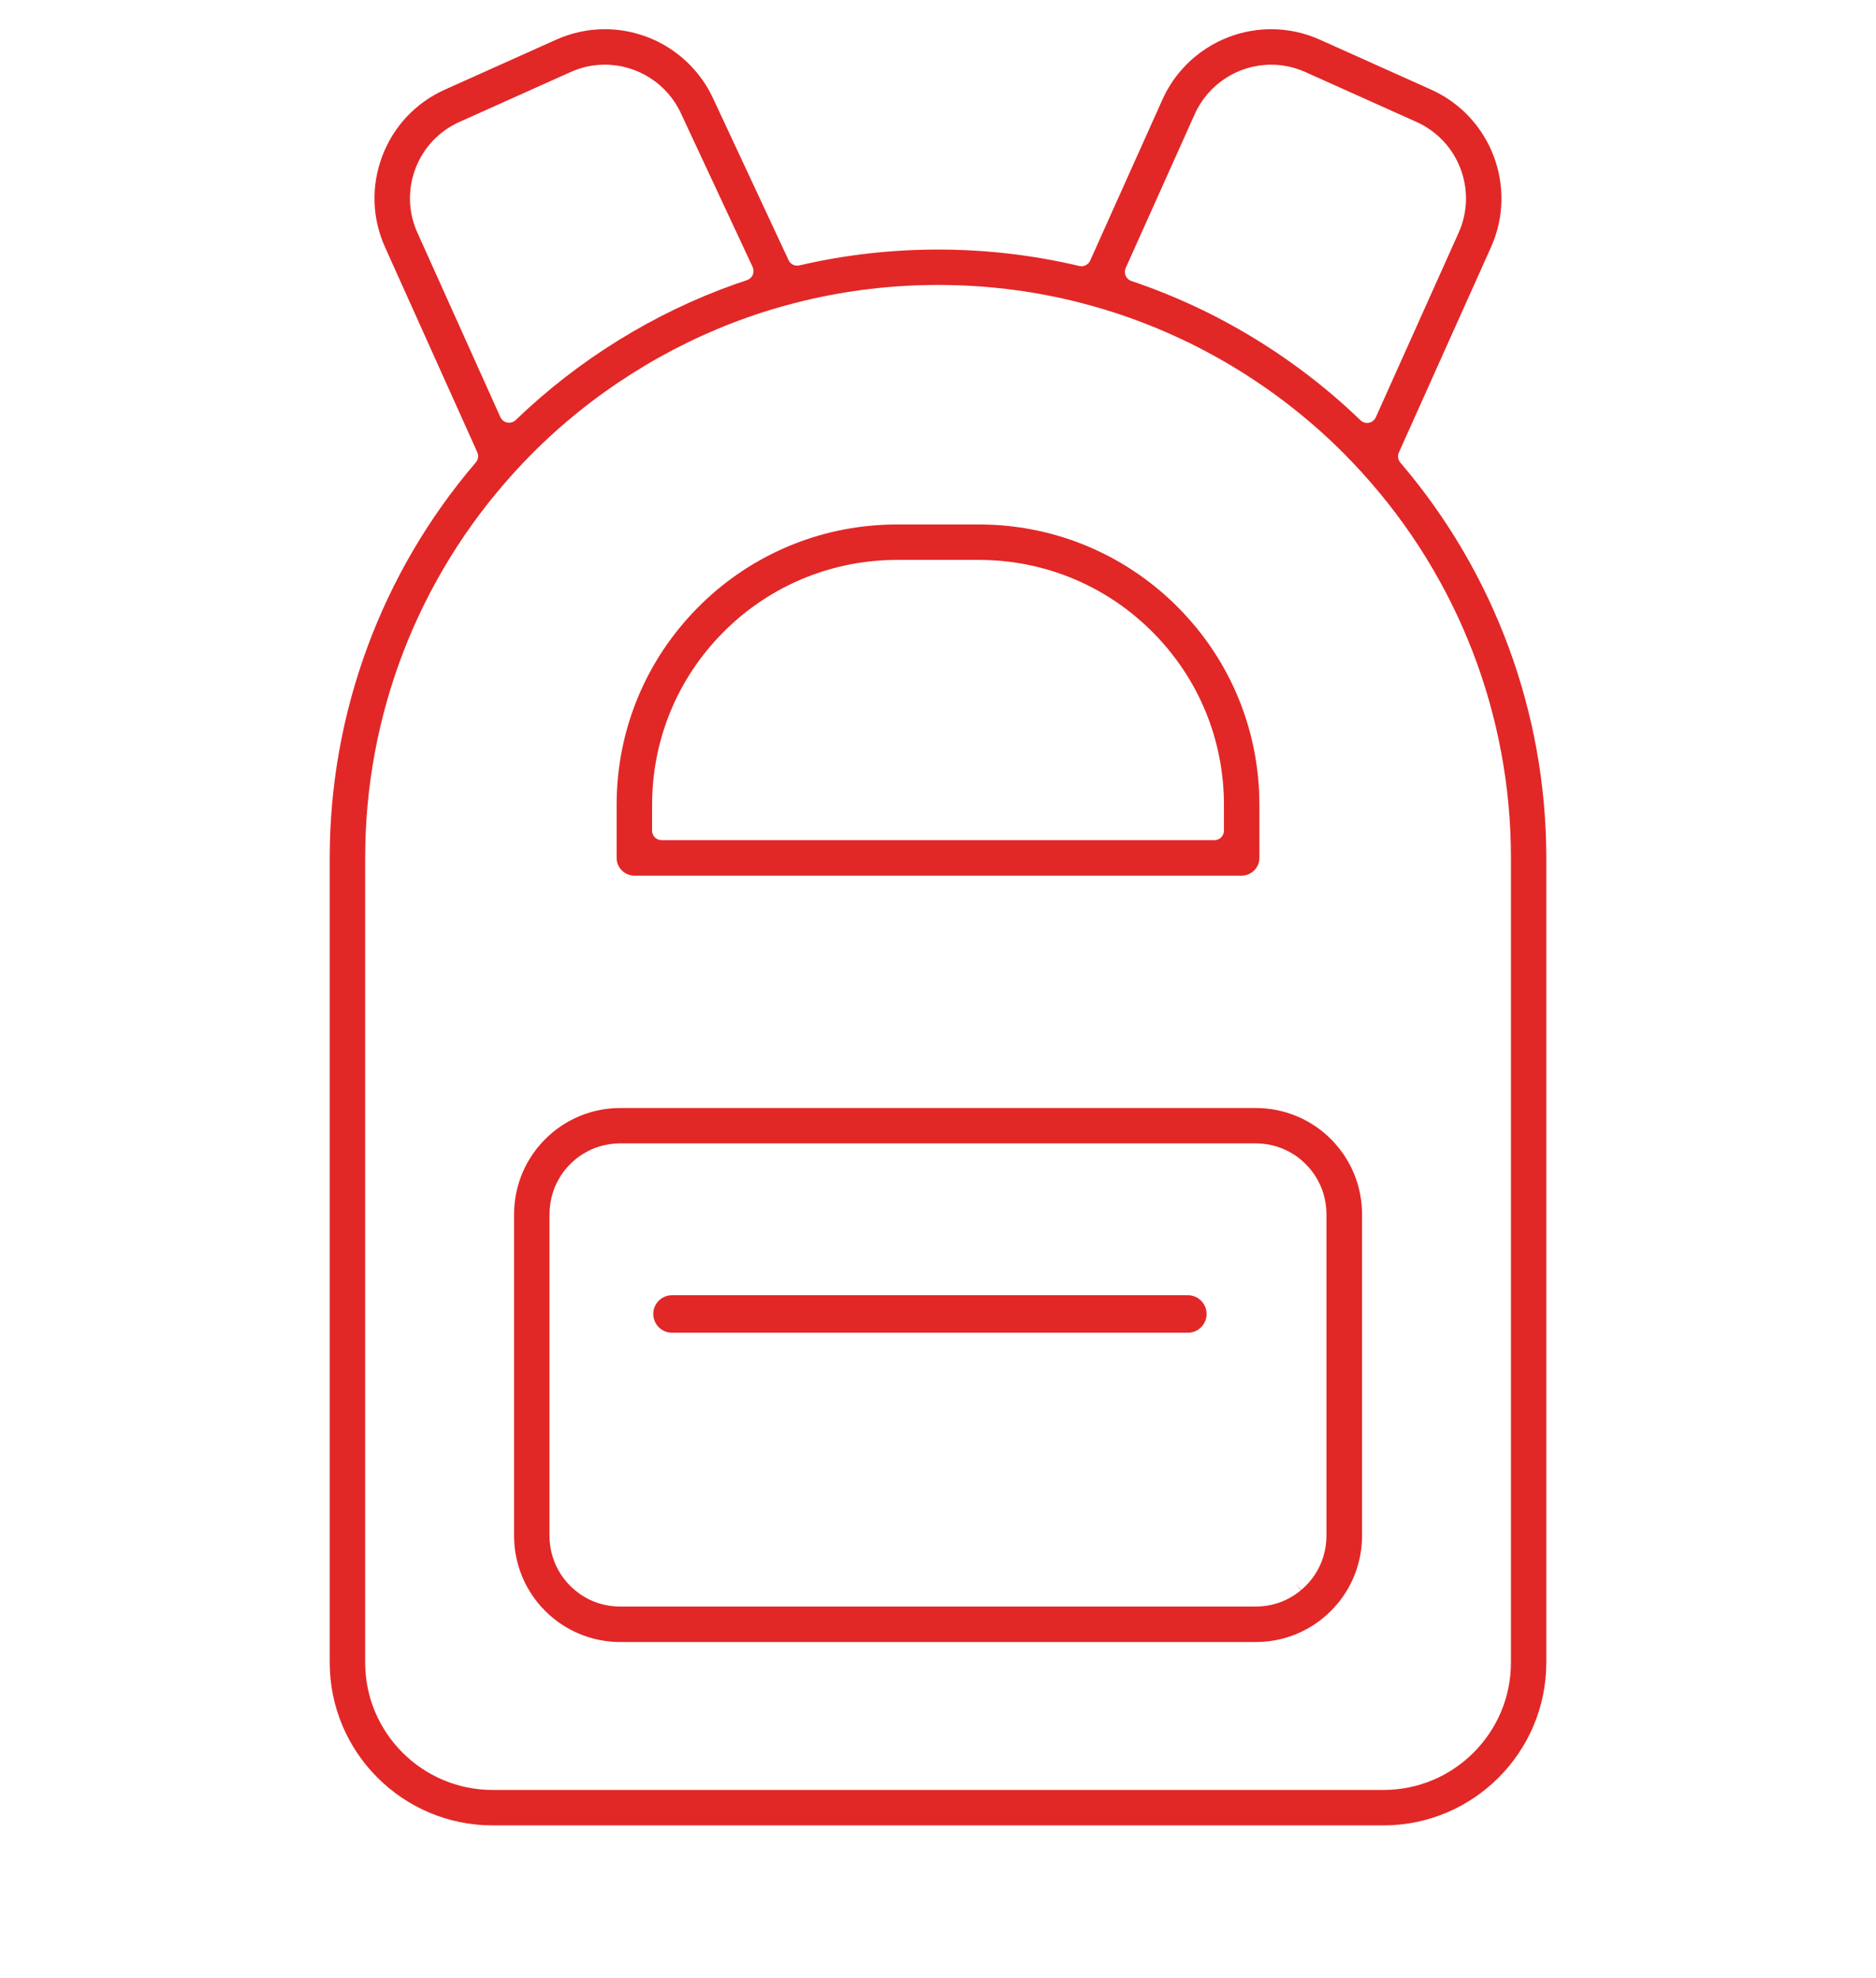
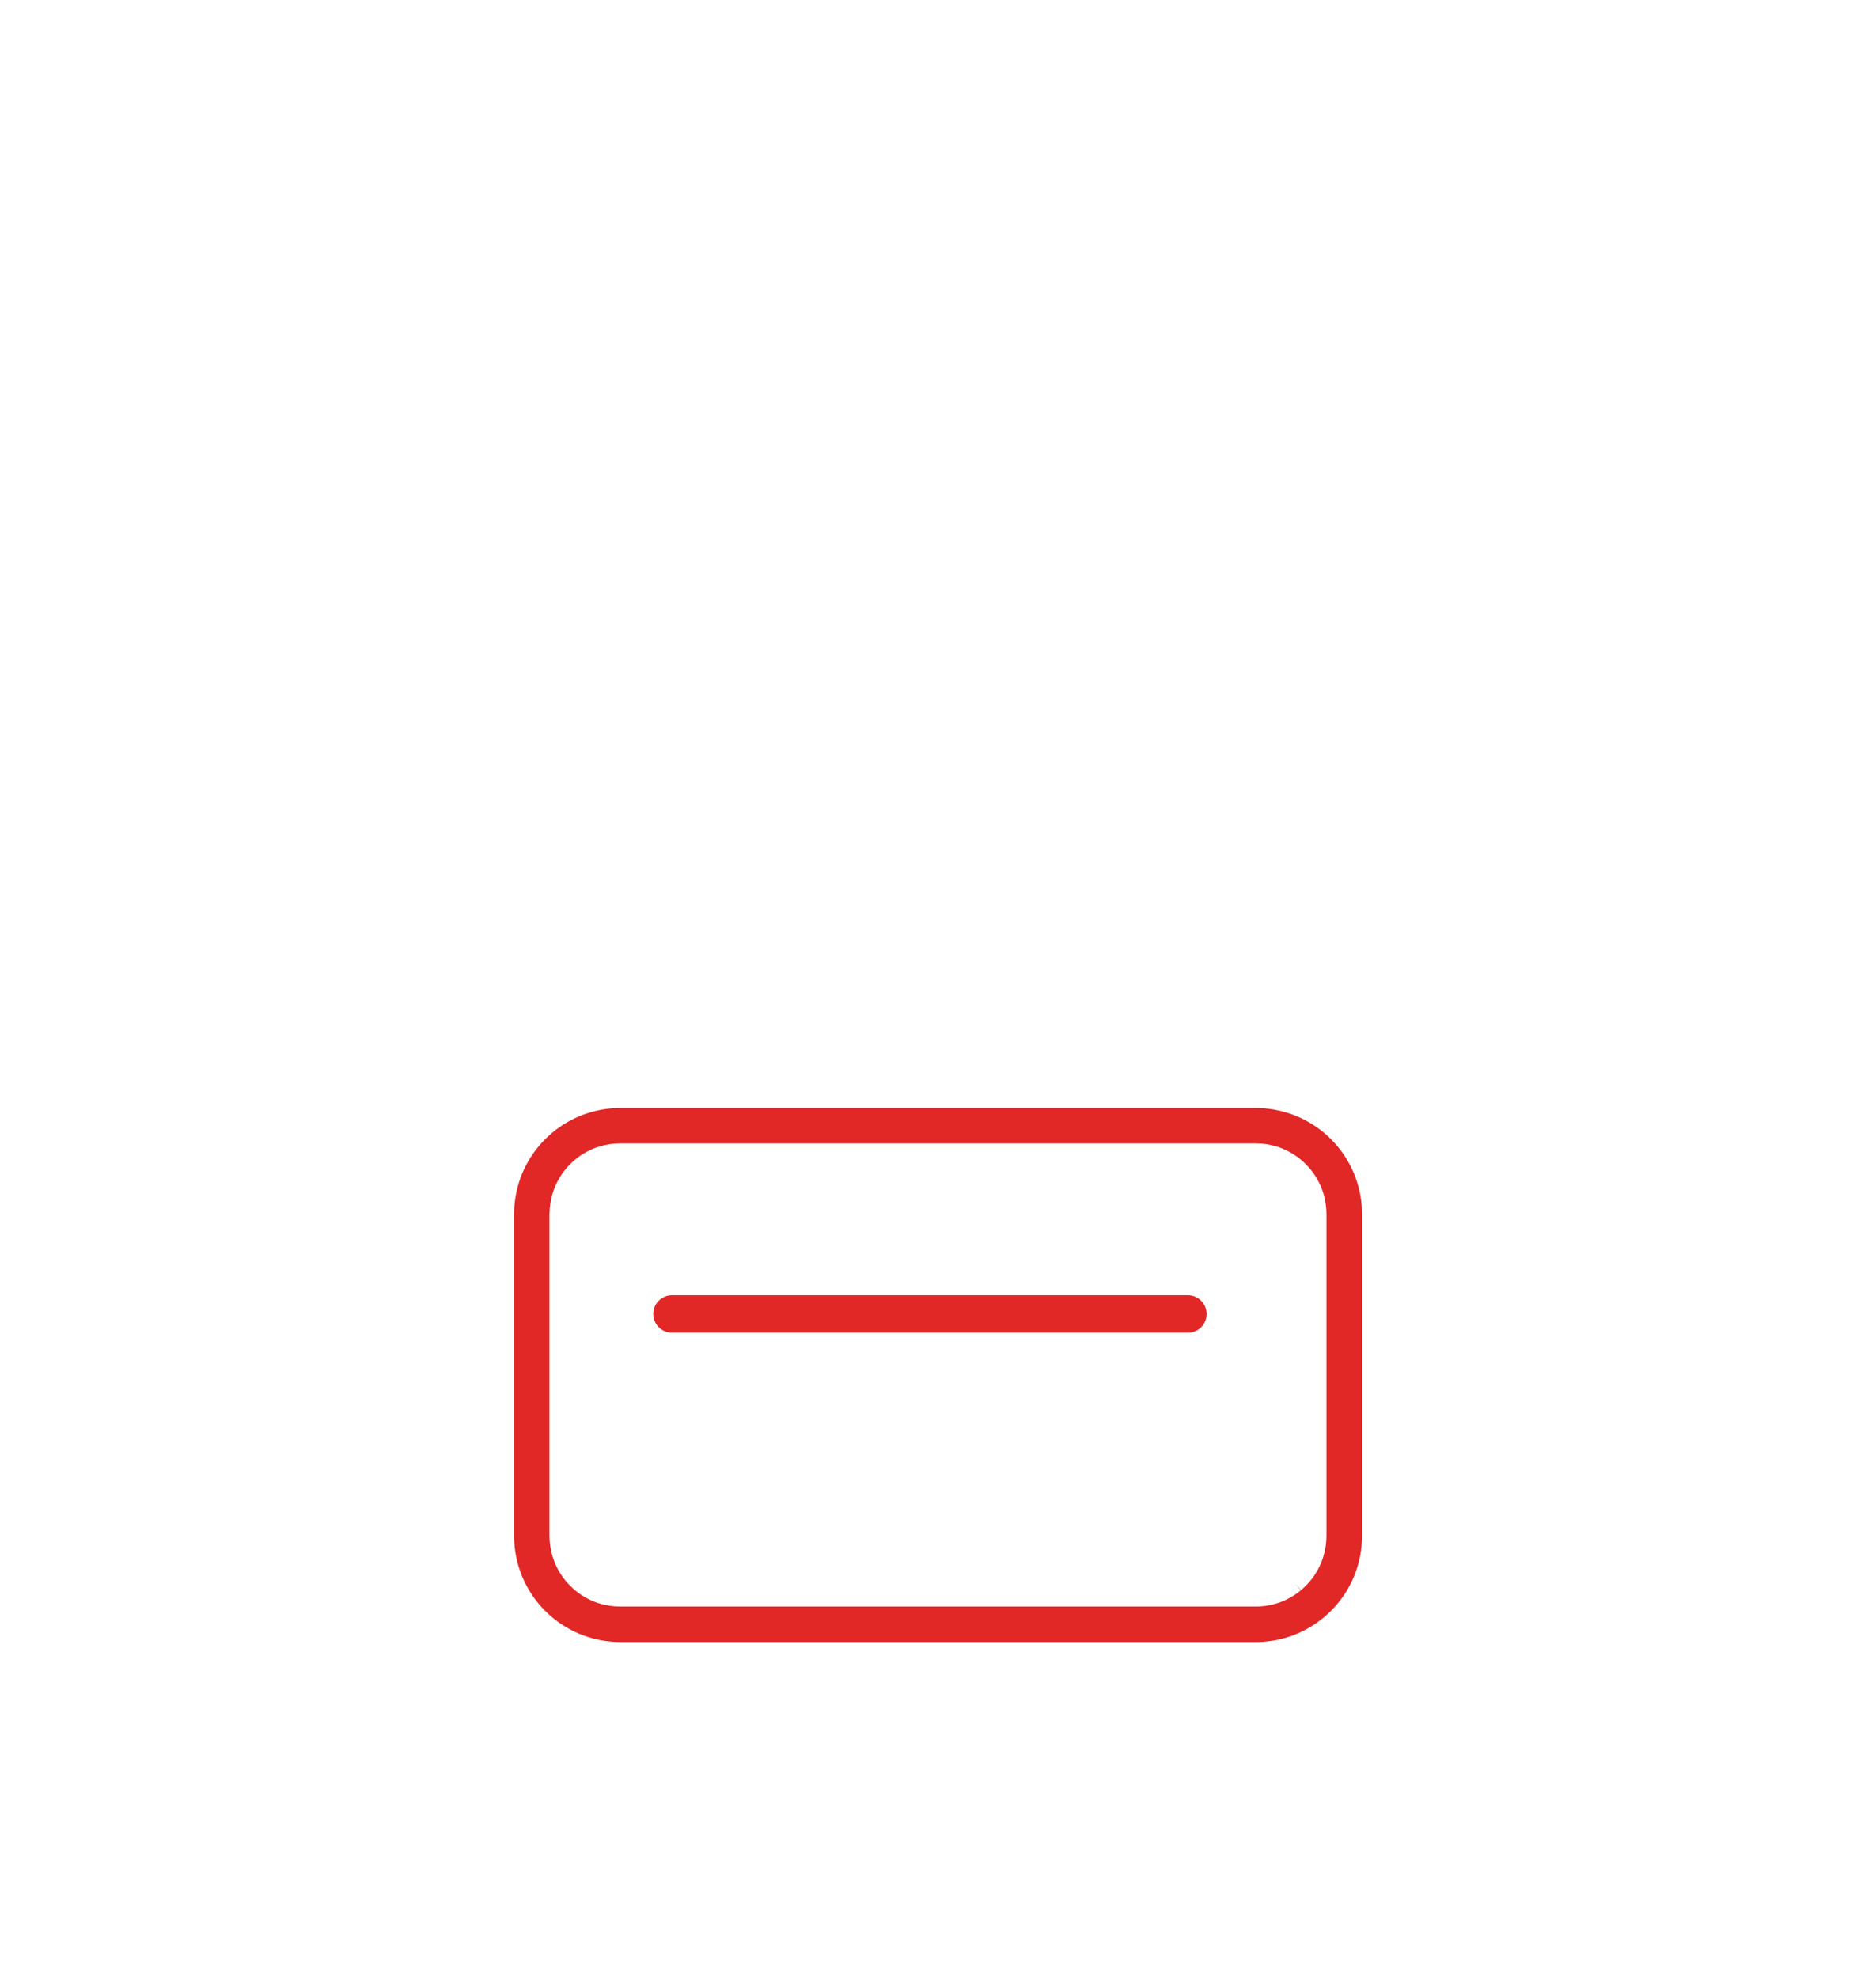
<svg xmlns="http://www.w3.org/2000/svg" id="Backpack" viewBox="0 0 915.38 965.21">
  <defs>
    <style>.cls-1{fill:#e22727;stroke-width:0px;}</style>
  </defs>
-   <path class="cls-1" d="m318.19,392.73c0-31.62,12.22-61.42,34.42-83.92,21.04-21.35,49.09-33.93,78.99-35.44,2.01-.1,4.06-.16,6.11-.16h39.97c2.05,0,4.11.05,6.13.16,29.87,1.51,57.91,14.09,78.96,35.44,22.21,22.49,34.44,52.3,34.44,83.92v12.59c0,2.57-2.09,4.66-4.66,4.66h-269.71c-2.57,0-4.66-2.09-4.66-4.66v-12.59h0Zm-8.65,34.54h296.32c4.77,0,8.65-3.88,8.65-8.65v-25.89c0-36.2-14-70.32-39.43-96.07-24.1-24.43-56.2-38.84-90.39-40.56-2.32-.12-4.68-.18-7.02-.18h-39.97c-2.33,0-4.69.06-6.99.18-34.23,1.72-66.34,16.13-90.42,40.57-25.41,25.75-39.41,59.87-39.41,96.06v25.89c0,4.77,3.88,8.65,8.65,8.65h0Z" />
-   <path class="cls-1" d="m178.18,418.55c0-69.56,25.72-136.21,72.44-187.7l.21-.25s.07-.08.1-.11l.27-.29c2.53-2.79,5.28-5.68,8.17-8.6,29.44-29.65,65.75-52.68,105.02-66.6,5.59-1.98,11.33-3.81,17.06-5.43l.57-.16c.07-.02.14-.04.21-.05l.31-.08c3.31-.92,6.58-1.77,9.69-2.52,21.31-5.12,43.34-7.72,65.5-7.72s44.18,2.59,65.5,7.71c3.3.8,6.56,1.65,9.69,2.53l1.1.31c2.8.79,5.66,1.65,8.51,2.56,42.29,13.45,81.31,37.23,112.84,68.77.24.24.39.39.54.55l.2.21c2.84,2.87,5.59,5.76,8.13,8.55l.27.3s.07.07.1.11l.22.25c46.69,51.46,72.42,118.12,72.42,187.66v392.71c0,34.27-27.88,62.16-62.16,62.16H240.35c-34.28,0-62.17-27.88-62.17-62.16v-392.71h0Zm25.46-305.05c-4.47-9.95-4.8-21.05-.92-31.25,3.88-10.19,11.49-18.27,21.44-22.74l54.28-24.36c5.3-2.38,10.92-3.59,16.69-3.59,16.08,0,30.72,9.47,37.3,24.13l34.82,74.61c.56,1.21.58,2.59.06,3.81-.53,1.22-1.55,2.16-2.81,2.58-1.98.65-3.95,1.32-5.9,2.01-39.56,14.03-76.56,36.94-106.97,66.28-.88.84-2.04,1.3-3.23,1.3-.29,0-.59-.03-.88-.08-1.49-.29-2.74-1.28-3.37-2.66l-40.5-90.04h0Zm345.63,17.29l33.69-75.09h0c6.58-14.66,21.22-24.13,37.29-24.13,5.77,0,11.39,1.21,16.7,3.59l54.25,24.36c20.54,9.22,29.76,33.44,20.55,53.99l-40.44,90.12c-.62,1.38-1.88,2.38-3.37,2.67-.29.06-.59.08-.88.08-1.19,0-2.36-.46-3.23-1.31-31.64-30.54-70.3-54.04-111.8-67.96-1.25-.42-2.26-1.34-2.78-2.55-.53-1.2-.52-2.58.02-3.77h0ZM240.35,890.71h434.7c43.81,0,79.45-35.64,79.45-79.45v-392.71c0-70.68-25.29-139.16-71.22-192.82-1.17-1.37-1.45-3.29-.71-4.93l44.97-100.22c13.11-29.26-.01-63.73-29.25-76.85l-54.25-24.36c-7.55-3.39-15.55-5.11-23.78-5.11-22.87,0-43.71,13.48-53.07,34.35l-35.25,78.56c-.91,2.04-3.15,3.14-5.33,2.62-44.48-10.57-91.9-10.7-136.57-.28-2.18.51-4.41-.6-5.31-2.64-.03-.07-.07-.18-.11-.28l-36.41-78.02c-9.41-20.86-30.23-34.31-53.07-34.31-8.23,0-16.22,1.72-23.77,5.11l-54.28,24.36c-14.17,6.36-25.01,17.85-30.53,32.37-5.52,14.52-5.06,30.32,1.31,44.49l45.03,100.1c.74,1.65.46,3.57-.71,4.94-45.98,53.67-71.3,122.19-71.3,192.92v392.71c0,43.81,35.65,79.45,79.47,79.45h0Z" />
  <path class="cls-1" d="m327.92,650.32h251.67c2.45,0,4.75-.95,6.48-2.68s2.68-4.03,2.68-6.48c0-5.05-4.11-9.16-9.16-9.16h-251.67c-2.44,0-4.75.96-6.49,2.69-1.72,1.72-2.67,4.02-2.67,6.47,0,5.05,4.11,9.16,9.16,9.16h0Z" />
  <path class="cls-1" d="m268.13,592.45c0-3.5.53-6.97,1.57-10.32.16-.52.34-1.06.53-1.59.18-.49.37-.99.58-1.46.45-1.08.93-2.08,1.46-3.06.4-.73.83-1.46,1.29-2.18,0,0,.07-.11.07-.12.16-.26.35-.54.57-.86.67-.97,1.27-1.75,1.86-2.45,1.4-1.67,2.87-3.14,4.45-4.47.4-.34.73-.6,1.08-.88l.12-.1c.44-.33.84-.62,1.29-.94.28-.2.59-.41.9-.6l.21-.13c.52-.34,1.23-.76,2.06-1.21.95-.52,1.92-.99,2.9-1.4l.22-.1c.43-.18.85-.35,1.3-.51.02,0,.11-.04.14-.05l.24-.08c.52-.18.94-.33,1.43-.48,3.26-1.02,6.71-1.54,10.21-1.54h310.12c3.5,0,6.97.53,10.32,1.57,1.07.33,2.1.71,3.05,1.12l.14.06c.94.39,1.94.87,2.92,1.41.82.45,1.51.86,2.1,1.24l.23.15c.23.14.5.32.82.55.98.68,1.78,1.29,2.56,1.96,1.57,1.32,3.03,2.78,4.43,4.46.17.2.38.46.58.72,0,0,.09.11.09.11.37.48.75.98,1.18,1.6.19.28.4.58.58.88l.14.23c.35.54.75,1.22,1.21,2.05.5.92.97,1.89,1.39,2.88l.1.23c.41.96.78,1.97,1.12,3.1,1.02,3.27,1.54,6.72,1.54,10.22v156.96c0,3.5-.53,6.97-1.58,10.32-.32,1.05-.7,2.09-1.11,3.05l-.05.11c-.41.98-.89,1.97-1.41,2.93-.46.84-.87,1.53-1.26,2.13l-.15.25c-.13.22-.31.48-.48.72l-.19.27c-.62.89-1.18,1.62-1.73,2.26l-.14.16c-1.23,1.48-2.7,2.95-4.3,4.29l-3.13-3.45,3.02,3.55c-.7.6-1.47,1.18-2.42,1.84-.29.2-.57.39-.85.57l-.16.1c-.67.43-1.42.87-2.14,1.27-.94.51-1.91.98-2.89,1.39l-.26.11c-.93.4-1.93.76-3.07,1.11-3.27,1.02-6.72,1.54-10.22,1.54h-310.12c-3.5,0-6.97-.53-10.32-1.57-1.07-.33-2.1-.71-3.05-1.12-1.08-.45-2.07-.93-3.04-1.46-.75-.41-1.48-.85-2.17-1.29l-.13-.08c-.29-.18-.53-.34-.81-.54,0,0-.11-.08-.11-.08-.16-.11-.31-.22-.45-.33,0,0-.11-.08-.11-.08l-.24-.18c-.7-.52-1.22-.93-1.58-1.24-1.67-1.39-3.14-2.87-4.46-4.45-.66-.78-1.27-1.57-1.9-2.49-.2-.28-.41-.59-.59-.89,0-.01-.09-.14-.1-.15-.43-.67-.87-1.41-1.27-2.14-.51-.94-.98-1.91-1.39-2.89-.03-.07-.11-.27-.14-.34l-.27-.7c-.32-.81-.58-1.55-.81-2.3-1.02-3.26-1.54-6.7-1.54-10.21v-156.96h0Zm-13.74,175.82s0,.03.01.04l.09.24c.14.37.29.74.44,1.09,0,.01.01.03.02.04,0,.02.01.03.02.05.63,1.5,1.35,2.98,2.14,4.42.58,1.06,1.19,2.09,1.82,3.07.38.61.75,1.16,1.1,1.67.97,1.4,1.9,2.62,2.86,3.75,1.99,2.37,4.16,4.54,6.49,6.49.75.64,1.55,1.27,2.57,2.02l.21.16c.31.23.63.46.9.65.6.42,1.16.8,1.71,1.13,1.05.67,2.09,1.29,3.16,1.87,1.48.81,2.99,1.54,4.51,2.18,1.54.66,3.18,1.26,4.78,1.75,5,1.56,10.18,2.35,15.43,2.35h310.12c5.25,0,10.41-.78,15.32-2.31,1.74-.53,3.38-1.13,4.9-1.79,1.56-.66,3.06-1.38,4.51-2.18,1.05-.57,2.08-1.18,3.07-1.81.62-.38,1.18-.76,1.67-1.1,1.39-.97,2.61-1.89,3.74-2.86,2.42-2.04,4.58-4.2,6.51-6.5.91-1.07,1.77-2.18,2.65-3.44l.21-.29c.38-.54.74-1.08,1.06-1.59.65-1.01,1.26-2.04,1.91-3.22.8-1.46,1.53-2.98,2.17-4.5.67-1.55,1.27-3.2,1.75-4.79,1.56-5,2.35-10.18,2.35-15.43v-156.96c0-5.25-.78-10.4-2.31-15.32-.52-1.71-1.11-3.33-1.77-4.86-.02-.04-.03-.08-.05-.11-.63-1.5-1.35-2.99-2.14-4.43-.65-1.18-1.25-2.2-1.85-3.13-.38-.61-.74-1.15-1.07-1.61-.54-.78-1.09-1.53-1.76-2.38-.38-.48-.76-.96-1.06-1.32-1.99-2.38-4.22-4.62-6.49-6.51-1.19-1.02-2.41-1.95-3.77-2.89-.54-.38-1.09-.75-1.61-1.07-1.01-.65-2.04-1.26-3.21-1.9-1.48-.81-3-1.54-4.51-2.17-1.55-.67-3.19-1.27-4.78-1.75-5-1.56-10.18-2.35-15.43-2.35h-310.12c-5.25,0-10.41.78-15.34,2.32-.64.2-1.26.41-1.9.63-.29.09-.46.15-.56.19l-.32.12c-.78.29-1.45.56-2.1.84-.03,0-.05.02-.08.03-1.49.63-2.98,1.35-4.44,2.15-1.18.65-2.2,1.25-3.11,1.84-.61.38-1.14.74-1.63,1.08-.7.49-1.35.96-2.01,1.46-.02.02-.16.13-.18.15-.54.41-1.05.83-1.54,1.25-2.37,1.99-4.55,4.17-6.51,6.5-.99,1.17-1.92,2.37-2.85,3.71-.39.56-.77,1.12-1.1,1.66-.68,1.07-1.3,2.12-1.87,3.16-.81,1.48-1.54,3-2.18,4.51-.34.79-.65,1.58-.94,2.38-.29.81-.57,1.63-.8,2.39-1.56,5.01-2.35,10.19-2.35,15.44v156.96c0,5.26.78,10.41,2.31,15.33.35,1.15.76,2.29,1.24,3.53h0Z" />
</svg>